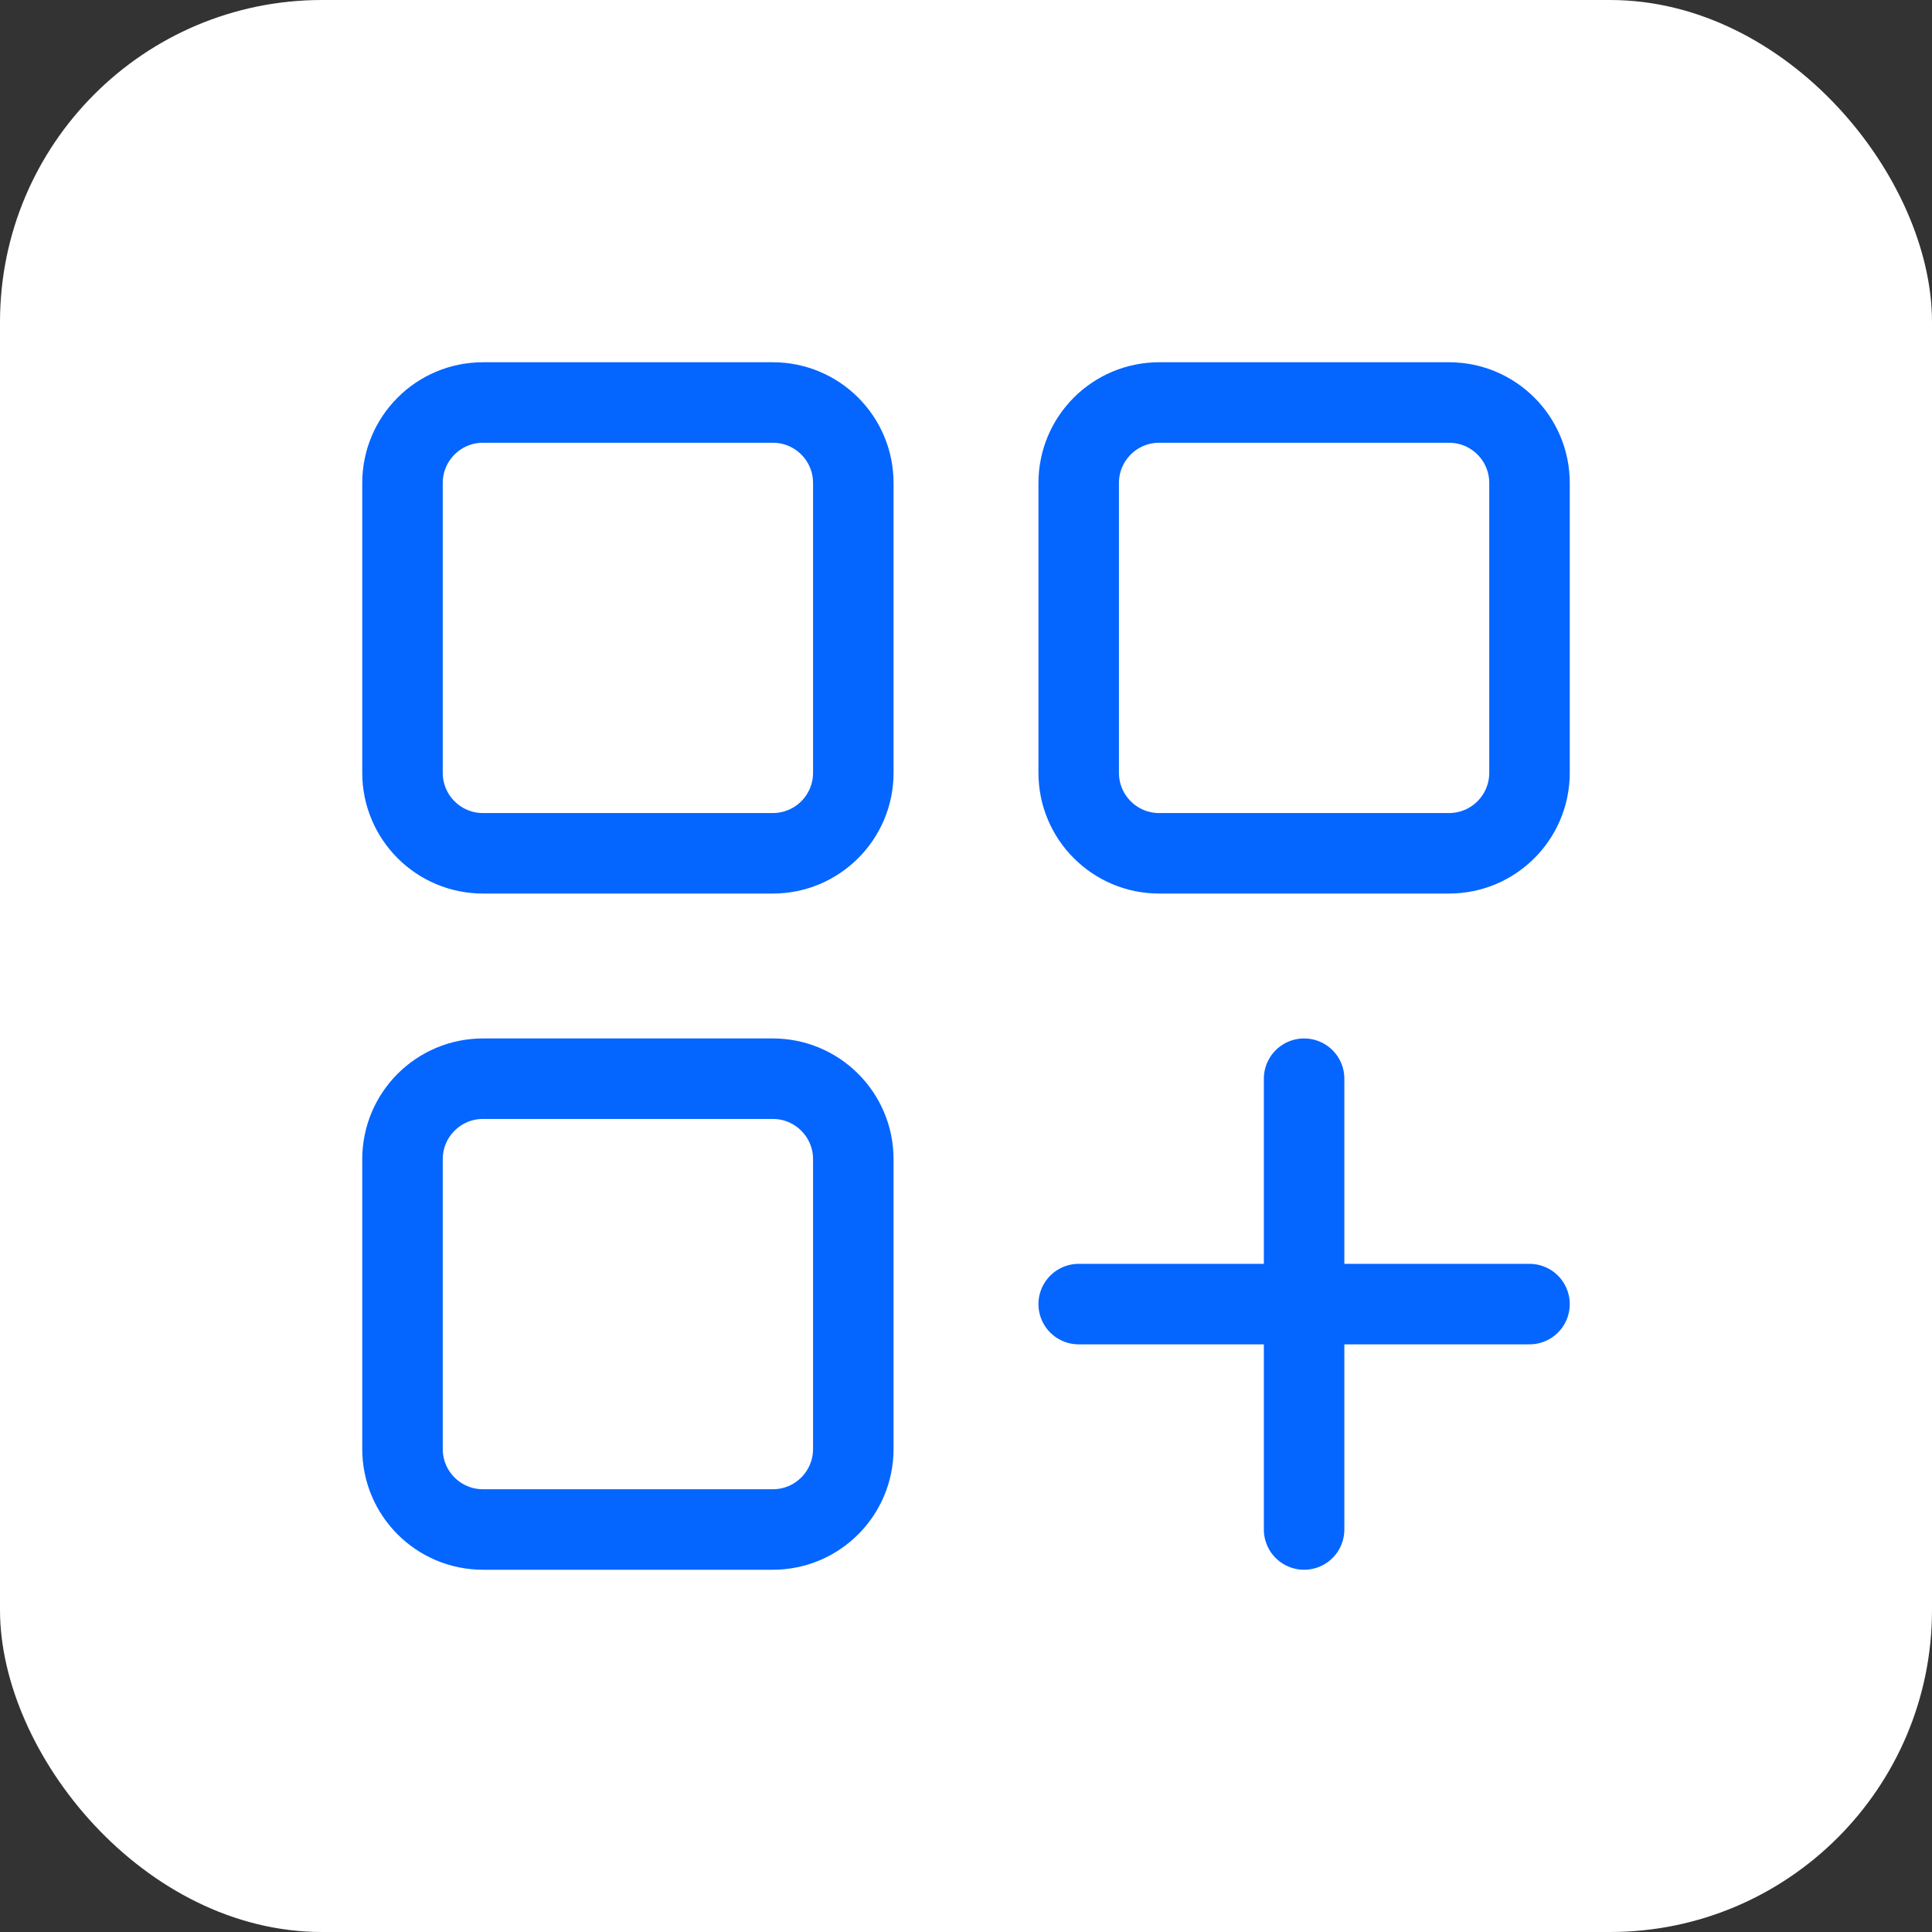
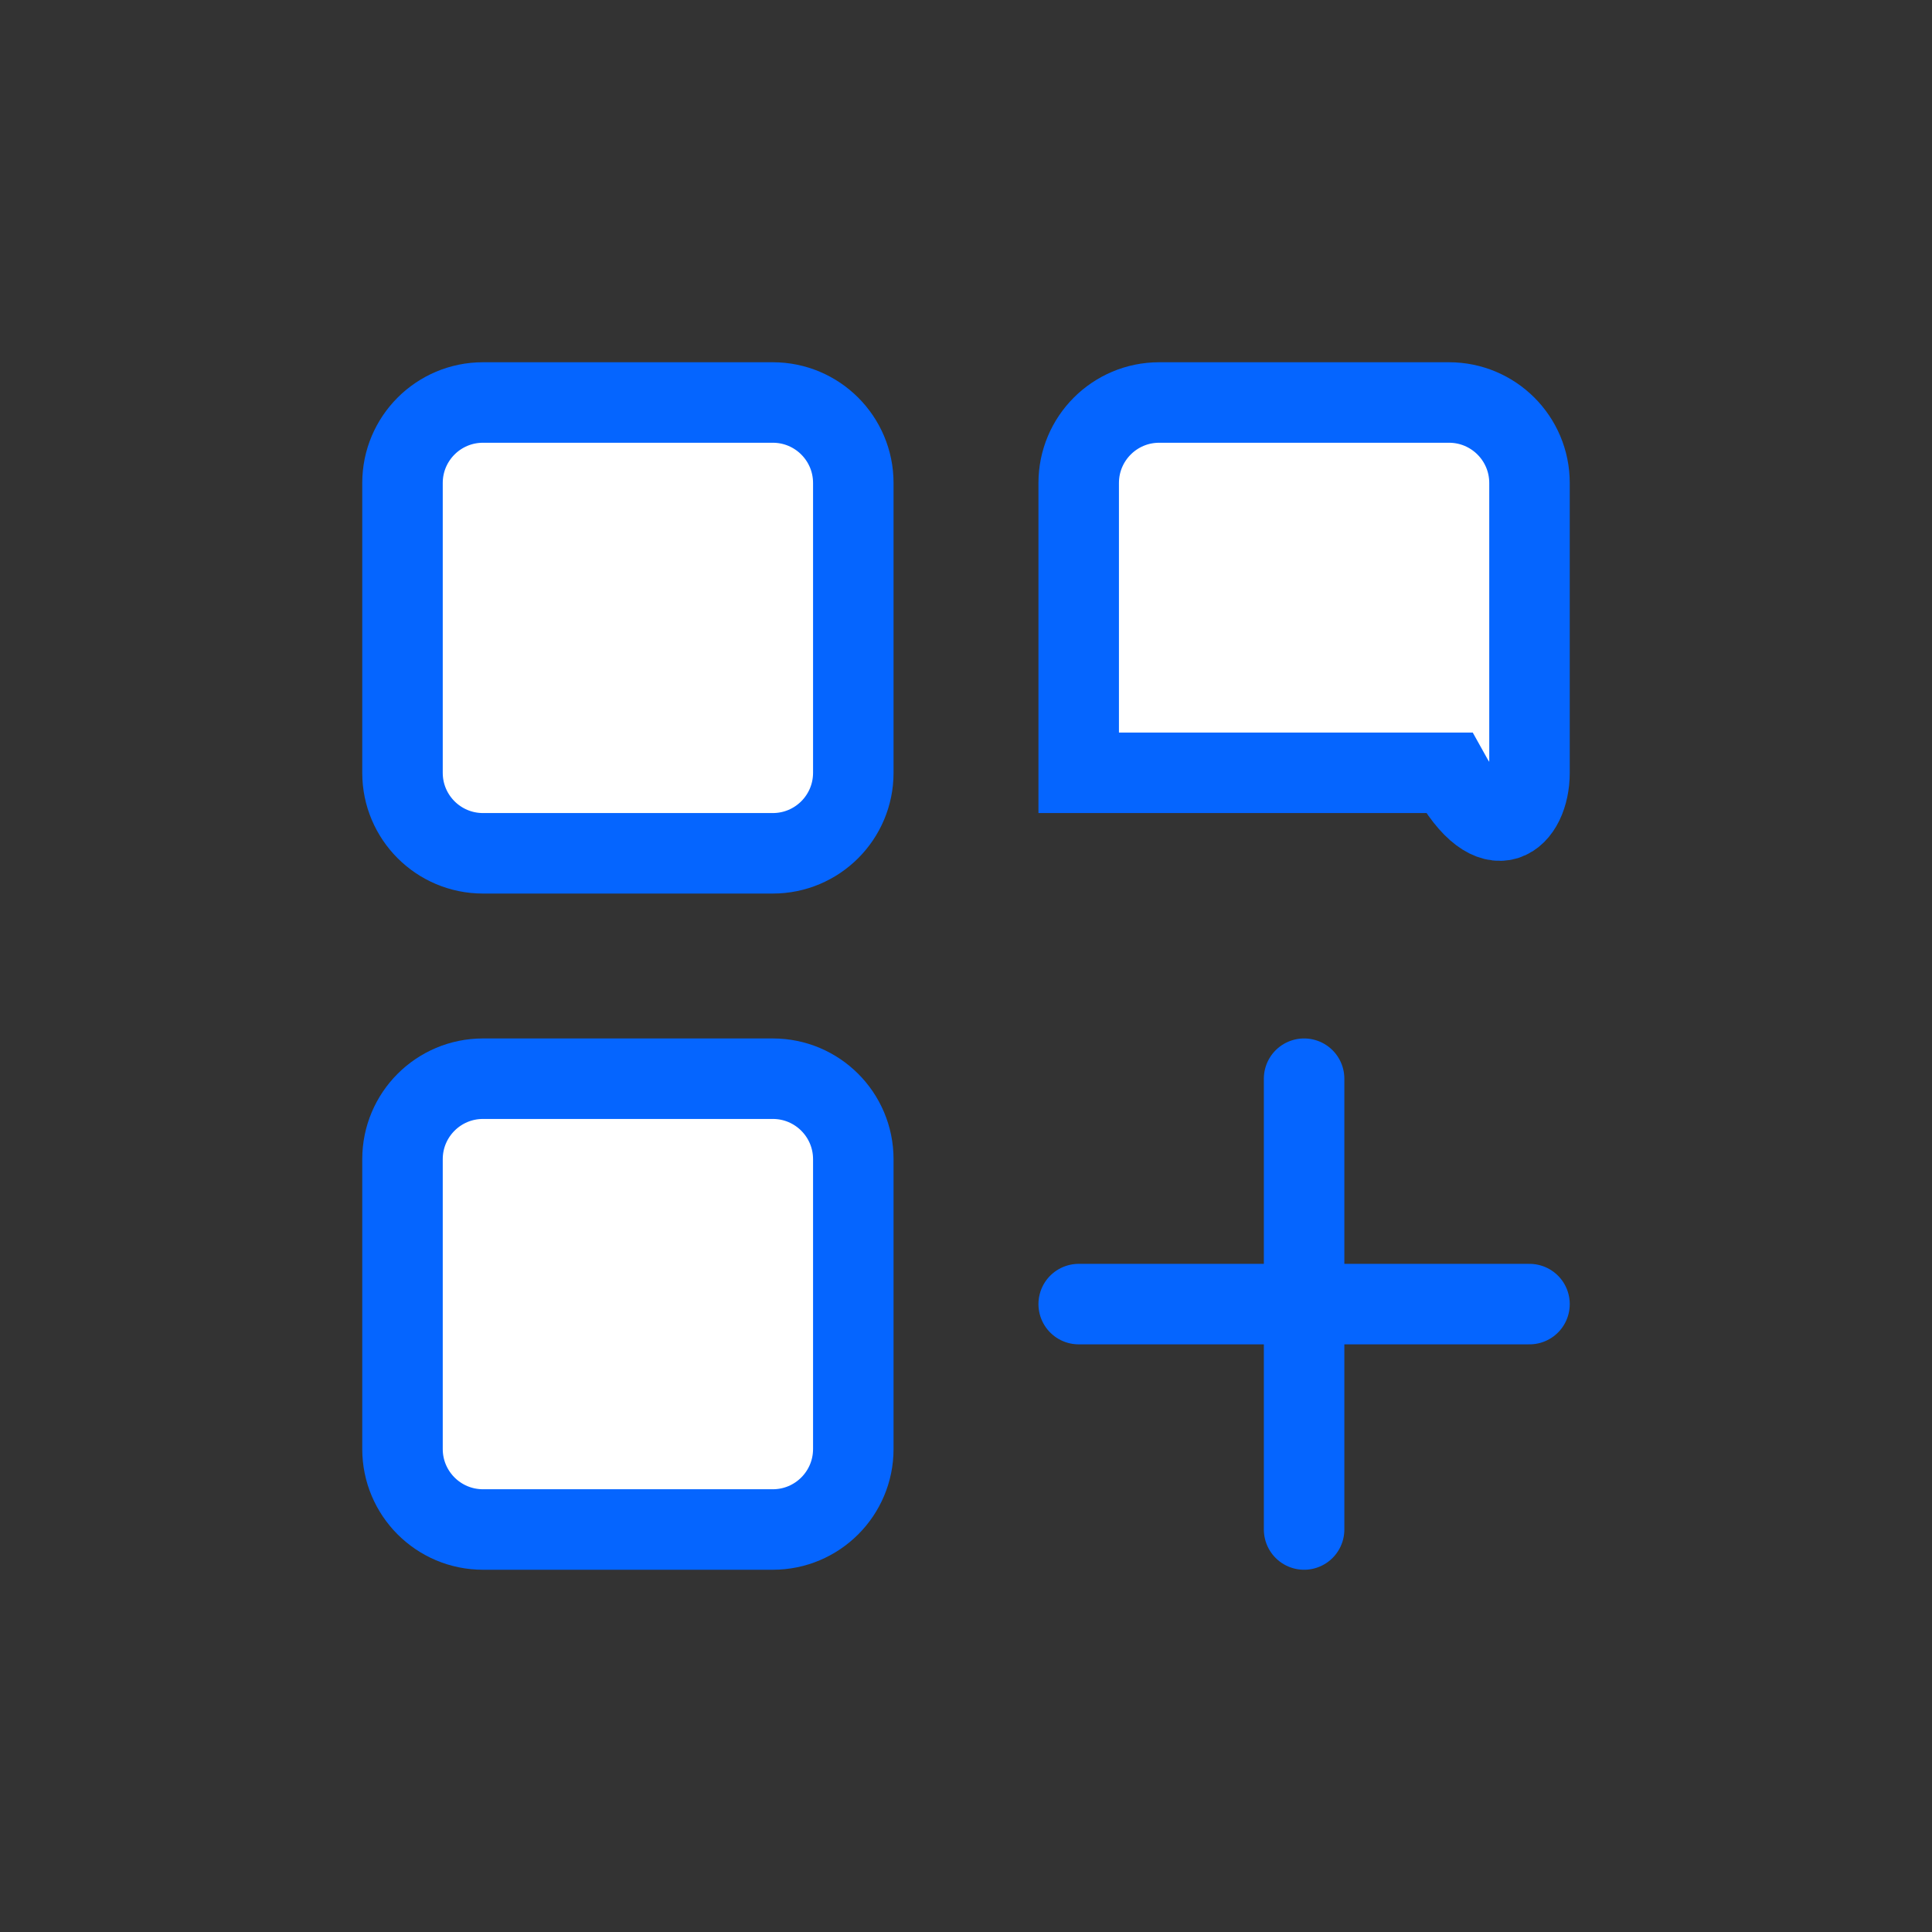
<svg xmlns="http://www.w3.org/2000/svg" width="48" height="48" viewBox="0 0 48 48" fill="none">
  <rect x="0" y="0" width="48" height="48" fill="#333333" stroke="none" />
-   <rect width="48" height="48" rx="8" fill="white" />
  <path d="M32.4 26.8V38M38 32.4H26.8" stroke="#0565FF" stroke-width="2" stroke-linecap="round" />
  <path d="M19.2 26.8H12C10.895 26.8 10 27.695 10 28.8V36C10 37.105 10.895 38 12 38H19.2C20.305 38 21.2 37.105 21.2 36V28.8C21.2 27.695 20.305 26.8 19.2 26.8Z" fill="white" stroke="#0565FF" stroke-width="2" stroke-linecap="round" />
  <path d="M19.2 10H12C10.895 10 10 10.895 10 12V19.2C10 20.305 10.895 21.2 12 21.2H19.2C20.305 21.2 21.2 20.305 21.2 19.2V12C21.2 10.895 20.305 10 19.2 10Z" fill="white" stroke="#0565FF" stroke-width="2" stroke-linecap="round" />
-   <path d="M36 10H28.8C27.695 10 26.8 10.895 26.8 12V19.2C26.8 20.305 27.695 21.2 28.8 21.2H36C37.105 21.2 38 20.305 38 19.2V12C38 10.895 37.105 10 36 10Z" fill="white" stroke="#0565FF" stroke-width="2" stroke-linecap="round" />
+   <path d="M36 10H28.8C27.695 10 26.8 10.895 26.8 12V19.2H36C37.105 21.2 38 20.305 38 19.2V12C38 10.895 37.105 10 36 10Z" fill="white" stroke="#0565FF" stroke-width="2" stroke-linecap="round" />
</svg>